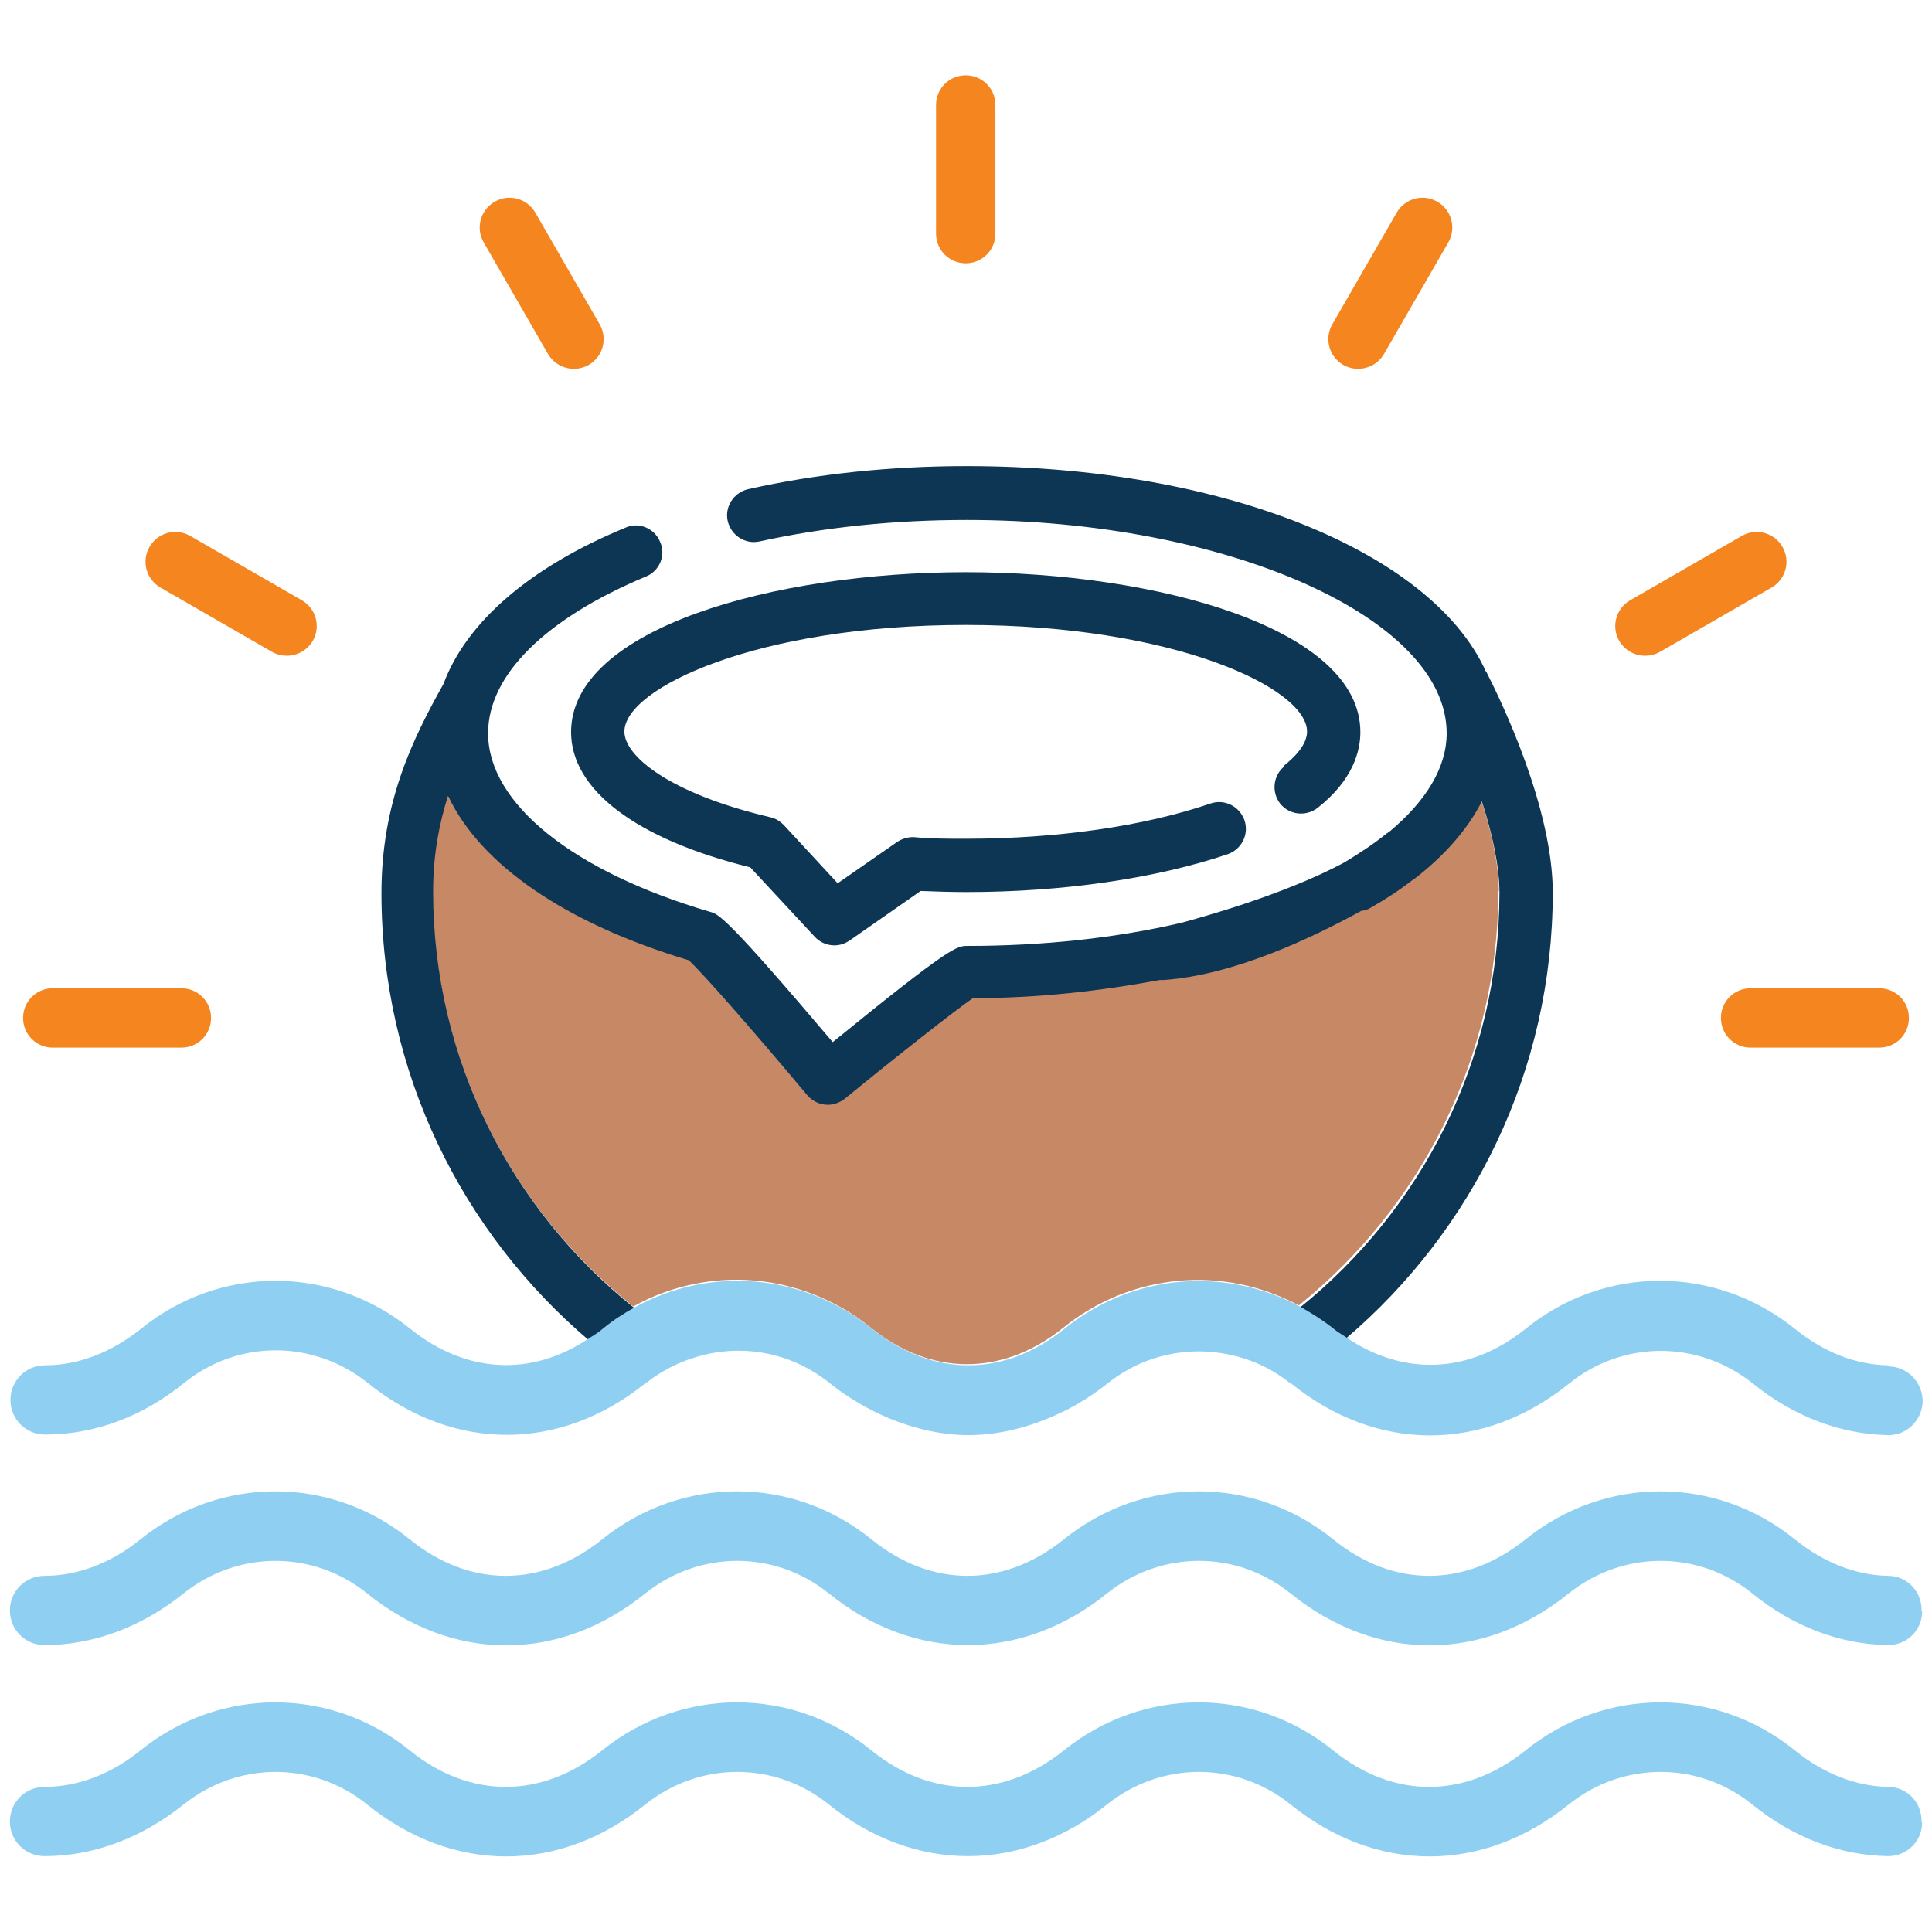
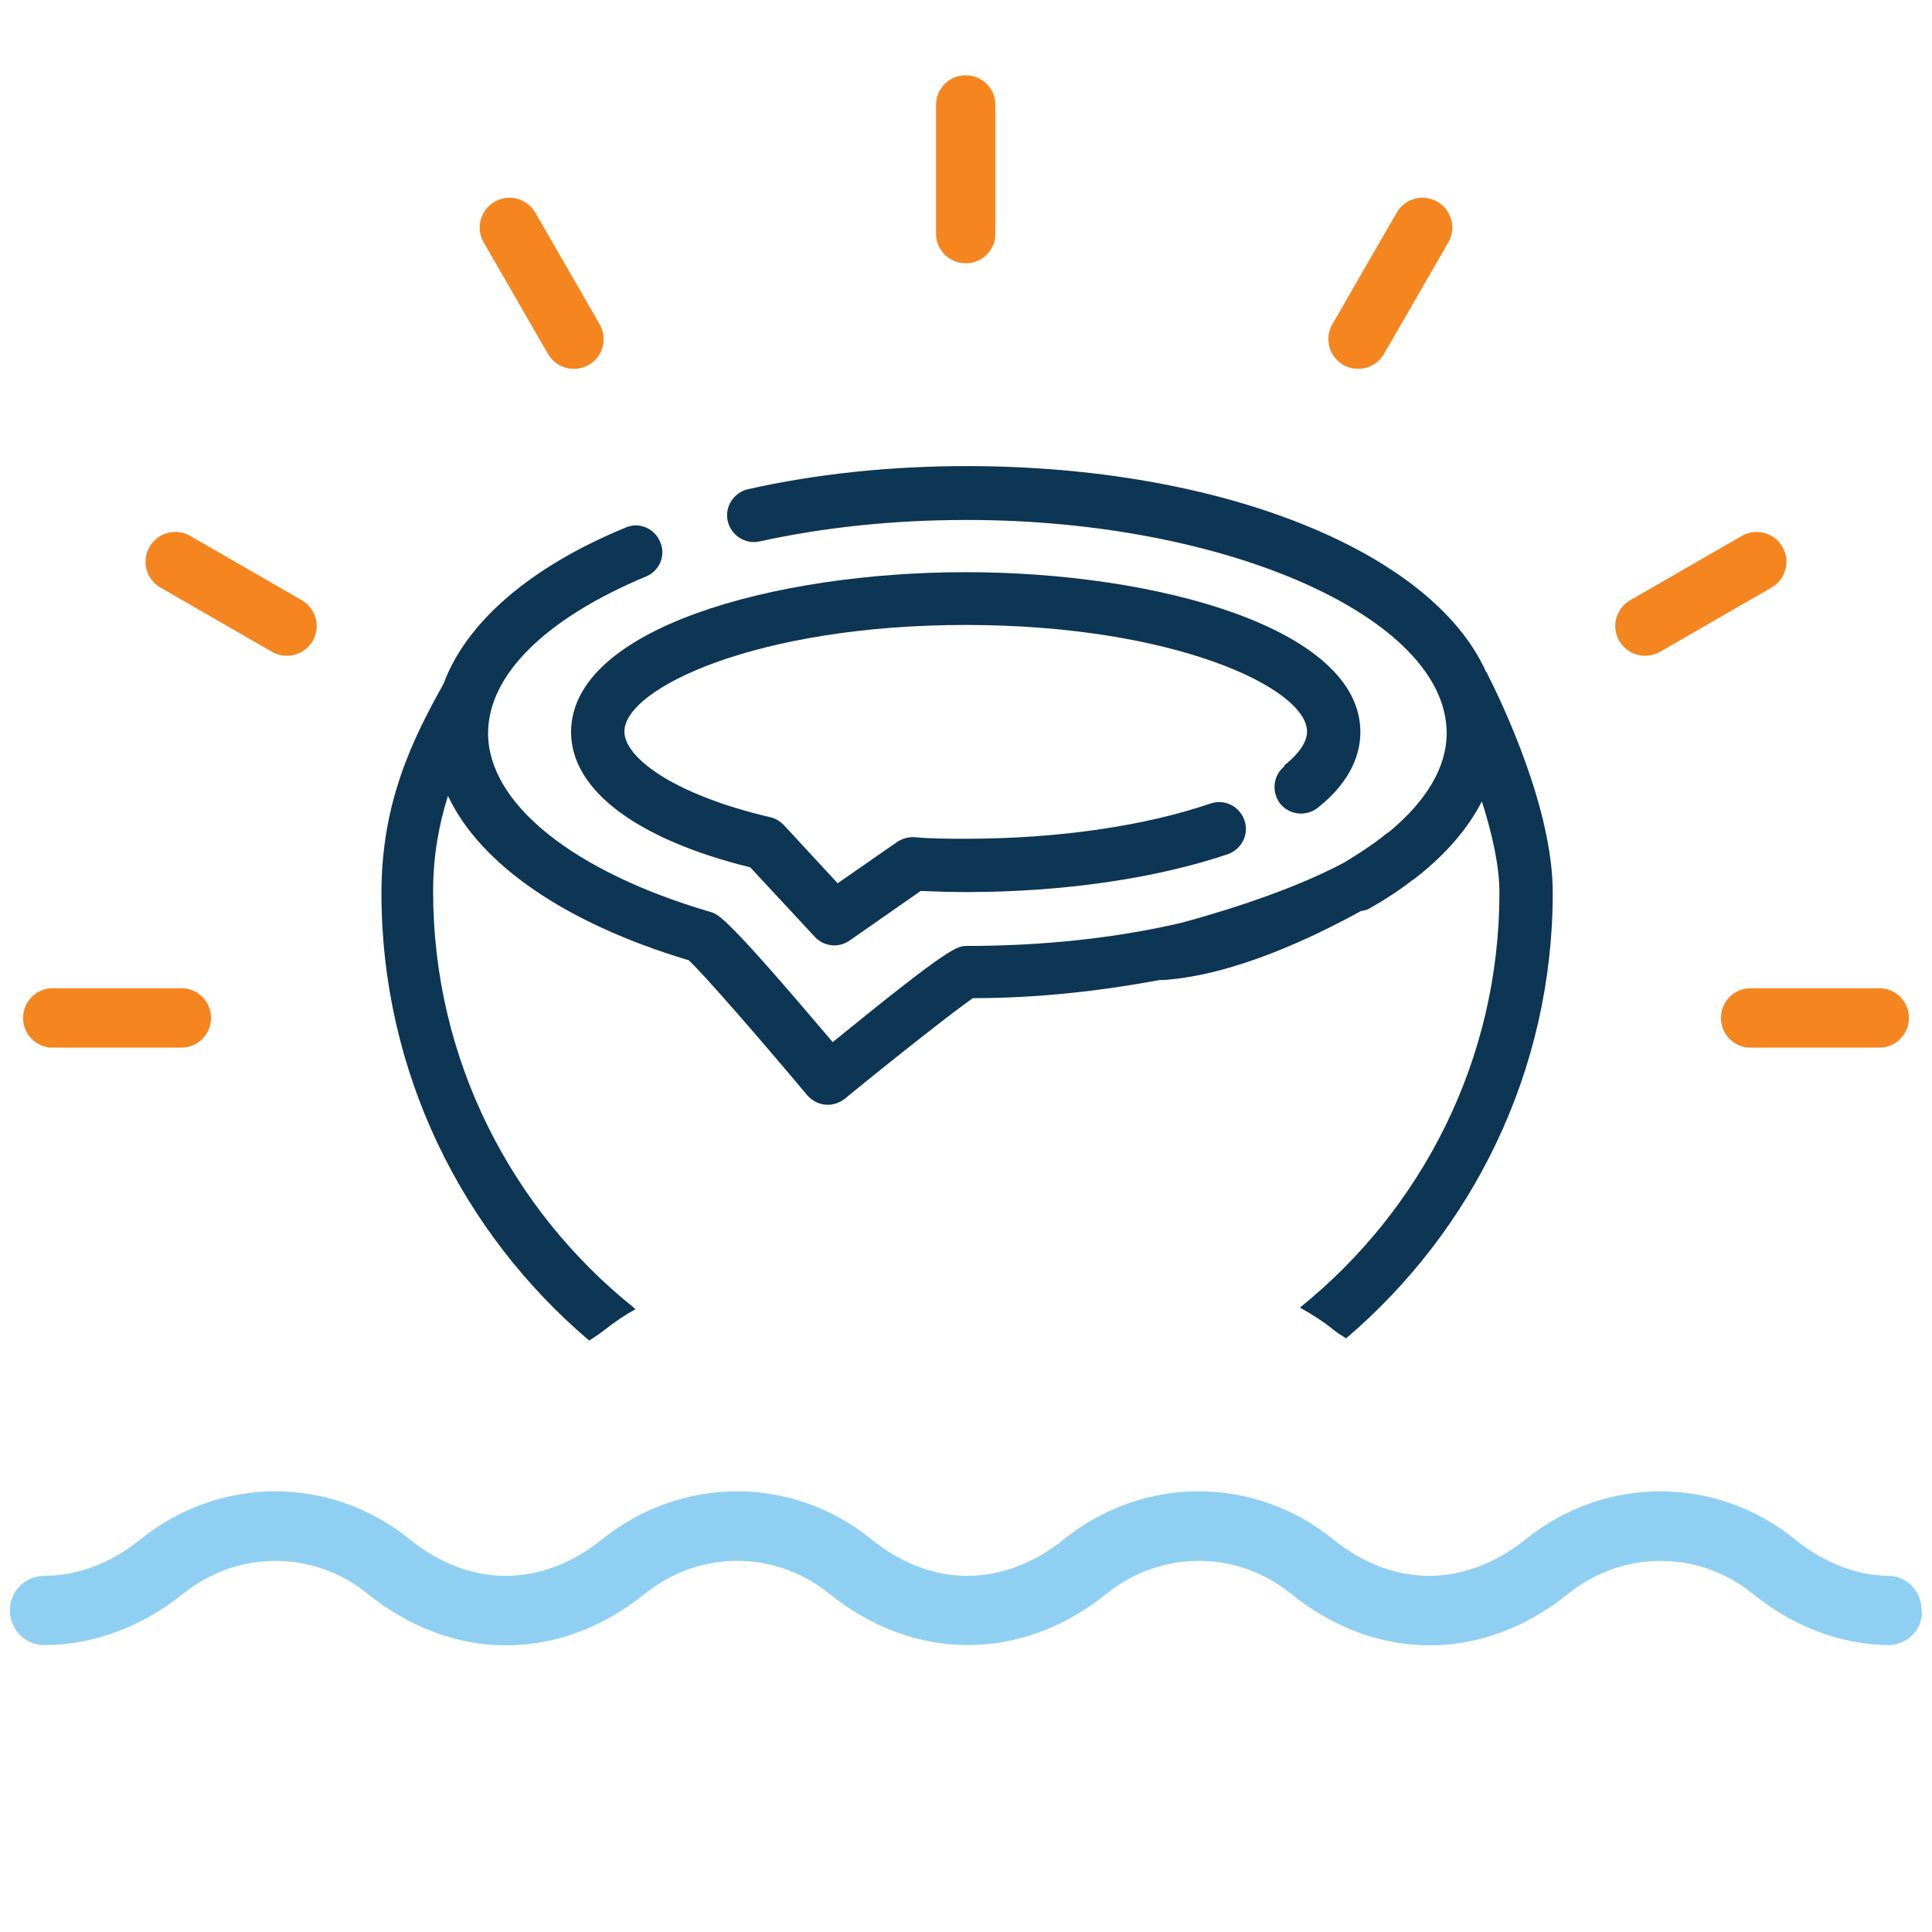
<svg xmlns="http://www.w3.org/2000/svg" id="Layer_1" data-name="Layer 1" viewBox="0 0 35.15 35.15">
  <defs>
    <style>      .cls-1 {        fill: #0d3554;      }      .cls-1, .cls-2, .cls-3, .cls-4 {        stroke-width: 0px;      }      .cls-2 {        fill: #8fd0f2;      }      .cls-3 {        fill: #f5851f;      }      .cls-4 {        fill: #c78866;      }    </style>
  </defs>
-   <path class="cls-4" d="M27.27,16.22c0-.48-.13-1.07-.32-1.66-.26.51-.68.99-1.24,1.42,0,0,0,0,0,0,0,0,0,0-.02.01-.23.18-.49.35-.77.51-.05.03-.11.04-.16.05-.9.51-2.31,1.17-3.6,1.26-.03,0-.05,0-.07,0-1.08.21-2.22.33-3.4.33-.32.22-1.39,1.06-2.33,1.83-.09.07-.2.11-.31.11-.14,0-.28-.06-.37-.17-.88-1.04-1.89-2.2-2.16-2.46-2.25-.67-3.79-1.74-4.38-2.99-.17.51-.27,1.08-.27,1.74,0,3.06,1.43,5.79,3.65,7.57,1.37-.76,3.07-.63,4.33.39,1.09.88,2.39.88,3.49,0,1.25-1.01,2.93-1.14,4.29-.41,2.21-1.78,3.63-4.5,3.63-7.55Z" />
  <path class="cls-1" d="M11.53,23.79c-2.22-1.78-3.65-4.51-3.65-7.57,0-.67.11-1.23.27-1.74.59,1.25,2.14,2.32,4.38,2.99.27.25,1.28,1.41,2.16,2.46.1.11.23.17.37.17.11,0,.22-.04.31-.11.94-.77,2.01-1.61,2.33-1.83,1.18,0,2.32-.13,3.4-.33.03,0,.04,0,.07,0,1.28-.09,2.69-.76,3.6-1.26.05,0,.11-.02.16-.05.28-.16.54-.33.77-.51,0,0,.02-.01.02-.01,0,0,0,0,0,0,.56-.43.98-.91,1.24-1.42.19.59.32,1.18.32,1.66,0,3.05-1.42,5.77-3.63,7.55.22.12.42.25.62.41.07.06.15.1.22.15,2.3-1.96,3.76-4.87,3.76-8.11,0-1.53-.92-3.45-1.2-4,0-.01-.02-.02-.02-.03-.98-2.16-4.77-3.73-9.44-3.73-1.39,0-2.73.14-3.98.42-.26.06-.43.32-.37.58.06.26.32.43.58.37,1.19-.26,2.45-.39,3.77-.39,4.73,0,8.73,1.78,8.73,3.88,0,.62-.37,1.23-1.04,1.79-.02.01-.04.03-.06.04-.22.18-.48.35-.76.52,0,0,0,0,0,0-1.13.61-2.75,1.04-2.97,1.1-1.2.28-2.53.42-3.89.42-.19,0-.3,0-2.45,1.75-1.94-2.29-2.08-2.33-2.23-2.37-2.49-.73-4.04-1.97-4.04-3.25,0-1.06,1.05-2.09,2.87-2.85.25-.1.37-.39.26-.63-.1-.25-.39-.37-.63-.26-1.75.72-2.9,1.73-3.31,2.84-.57,1.02-1.13,2.16-1.13,3.81,0,3.26,1.47,6.18,3.78,8.14.09-.06.17-.11.26-.18.19-.15.38-.28.58-.39Z" />
  <path class="cls-1" d="M23.37,13.94c-.21.17-.24.47-.08.68.17.21.47.24.68.08.65-.51.78-1.04.78-1.38,0-1.89-3.7-2.91-7.18-2.91s-7.18,1.02-7.18,2.91c0,1.05,1.19,1.95,3.26,2.46l1.17,1.26c.09.1.22.16.36.16.1,0,.19-.03.28-.09l1.29-.9c.27.01.55.02.83.02,1.77,0,3.46-.25,4.76-.69.25-.09.39-.36.3-.62-.09-.25-.36-.39-.62-.3-1.2.41-2.78.64-4.45.64-.32,0-.64,0-.95-.03-.11,0-.21.03-.3.09l-1.08.75-.98-1.06c-.07-.07-.15-.12-.24-.14-1.83-.43-2.66-1.11-2.66-1.56,0-.79,2.42-1.94,6.21-1.94s6.21,1.15,6.21,1.94c0,.24-.23.47-.42.62Z" />
  <g>
    <path class="cls-3" d="M17.03,4.26V1.91c0-.3.24-.54.54-.54s.54.24.54.54v2.34c0,.3-.24.54-.54.54s-.54-.24-.54-.54Z" />
    <path class="cls-3" d="M8.8,4.41c-.15-.26-.06-.59.2-.74.26-.15.59-.06.74.2l1.17,2.03c.15.26.06.59-.2.74-.09.05-.18.07-.27.07-.19,0-.37-.1-.47-.27l-1.17-2.03h0Z" />
    <path class="cls-3" d="M2.72,9.95c.15-.26.48-.35.74-.2l2.03,1.17c.26.15.35.48.2.74-.1.17-.28.27-.47.27-.09,0-.18-.02-.27-.07l-2.03-1.17c-.26-.15-.35-.48-.2-.74h0Z" />
    <path class="cls-3" d="M3.31,19.06H.96c-.3,0-.54-.24-.54-.54s.24-.54.54-.54h2.34c.3,0,.54.24.54.54s-.24.54-.54.54Z" />
    <path class="cls-3" d="M24.24,5.9l1.17-2.03c.15-.26.48-.35.74-.2.26.15.35.48.2.74l-1.17,2.03c-.1.17-.28.27-.47.27-.09,0-.18-.02-.27-.07-.26-.15-.35-.48-.2-.74h0Z" />
    <path class="cls-3" d="M29.46,11.66c-.15-.26-.06-.59.2-.74l2.03-1.17c.26-.15.59-.06.74.2.15.26.06.59-.2.74l-2.03,1.17c-.09.05-.18.07-.27.07-.19,0-.37-.1-.47-.27h0Z" />
    <path class="cls-3" d="M34.73,18.52c0,.3-.24.54-.54.54h-2.34c-.3,0-.54-.24-.54-.54s.24-.54.54-.54h2.34c.3,0,.54.24.54.54Z" />
  </g>
  <g>
-     <path class="cls-2" d="M34.35,24.84c-.59-.01-1.17-.24-1.69-.66-1.45-1.17-3.47-1.17-4.91,0-1.02.82-2.22.86-3.26.15-.07-.05-.15-.09-.22-.15-.2-.16-.41-.29-.62-.41-1.37-.73-3.04-.6-4.29.41-1.09.88-2.39.88-3.49,0-1.26-1.02-2.96-1.15-4.33-.39-.2.11-.4.24-.58.39-.08.07-.17.12-.26.18-1.04.69-2.22.63-3.23-.18-1.45-1.17-3.47-1.17-4.91,0-.54.43-1.14.66-1.74.66-.35,0-.63.28-.63.63s.28.63.63.63c.89,0,1.77-.32,2.53-.94.98-.79,2.35-.79,3.34,0,1.56,1.26,3.5,1.26,5.06,0,0,0,.01,0,.02-.01.32-.25.67-.41,1.04-.5.78-.19,1.62-.02,2.28.51.35.28.72.49,1.1.65.47.19.95.3,1.43.3s.98-.11,1.46-.31c.37-.15.73-.36,1.07-.63.65-.52,1.47-.69,2.24-.52.37.08.73.24,1.05.49.01.01.03.02.05.03,1.56,1.26,3.5,1.26,5.06,0,.98-.79,2.35-.79,3.34,0,.74.6,1.59.92,2.45.94.35.01.63-.27.64-.61h0c0-.35-.27-.63-.61-.64Z" />
    <path class="cls-2" d="M34.97,29.32c0,.35-.29.62-.64.61-.87-.02-1.71-.34-2.45-.94-.98-.79-2.35-.79-3.34,0-1.56,1.26-3.5,1.26-5.06,0-.98-.79-2.35-.79-3.34,0-.78.63-1.66.94-2.53.94s-1.75-.31-2.53-.94c-.98-.79-2.35-.79-3.34,0-1.56,1.26-3.5,1.26-5.06,0-.98-.79-2.35-.79-3.34,0-.76.61-1.64.94-2.53.94-.35,0-.63-.28-.63-.63s.28-.63.63-.63c.6,0,1.21-.23,1.74-.66,1.45-1.17,3.47-1.17,4.91,0,1.09.88,2.39.88,3.49,0,1.45-1.17,3.47-1.17,4.91,0,1.09.88,2.39.88,3.49,0,1.45-1.17,3.47-1.17,4.91,0,1.09.88,2.39.88,3.49,0,1.45-1.17,3.47-1.17,4.91,0,.52.42,1.11.65,1.69.66.35,0,.62.29.61.64h0Z" />
-     <path class="cls-2" d="M34.97,33.16c0,.35-.29.62-.64.61-.87-.02-1.71-.34-2.45-.94-.98-.79-2.35-.79-3.34,0-1.56,1.26-3.5,1.26-5.06,0-.98-.79-2.35-.79-3.34,0-.78.63-1.66.94-2.53.94s-1.75-.31-2.53-.94c-.98-.79-2.35-.79-3.34,0-1.56,1.26-3.5,1.26-5.06,0-.98-.79-2.35-.79-3.34,0-.76.61-1.64.94-2.53.94-.35,0-.63-.28-.63-.63s.28-.63.63-.63c.6,0,1.21-.23,1.74-.66,1.45-1.17,3.47-1.17,4.91,0,1.09.88,2.39.88,3.49,0,1.45-1.17,3.47-1.17,4.91,0,1.09.88,2.39.88,3.49,0,1.45-1.17,3.47-1.17,4.91,0,1.09.88,2.39.88,3.49,0,1.45-1.17,3.47-1.17,4.91,0,.52.42,1.11.65,1.69.66.35,0,.62.29.61.64h0Z" />
  </g>
</svg>